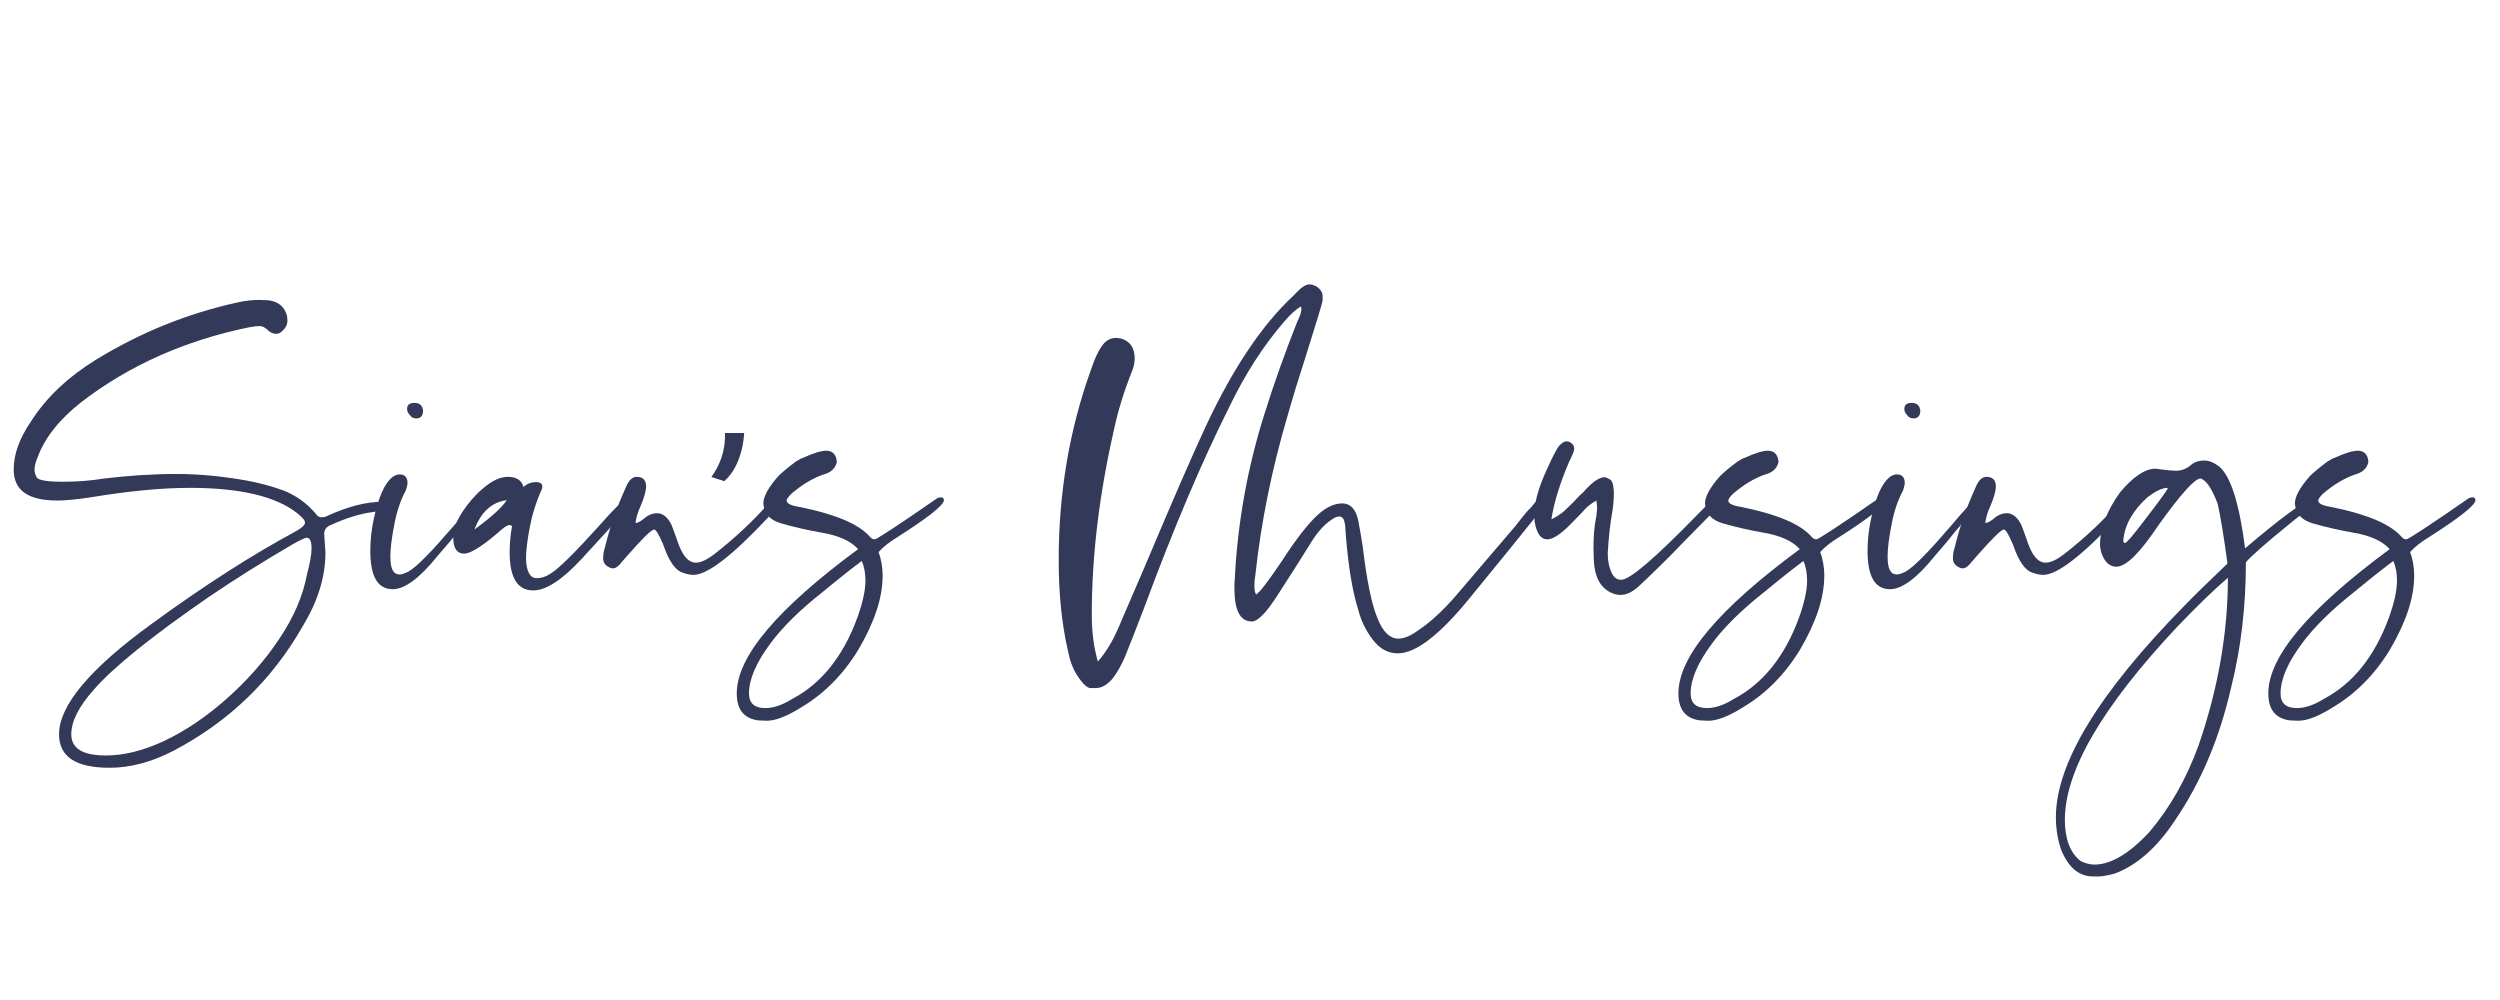
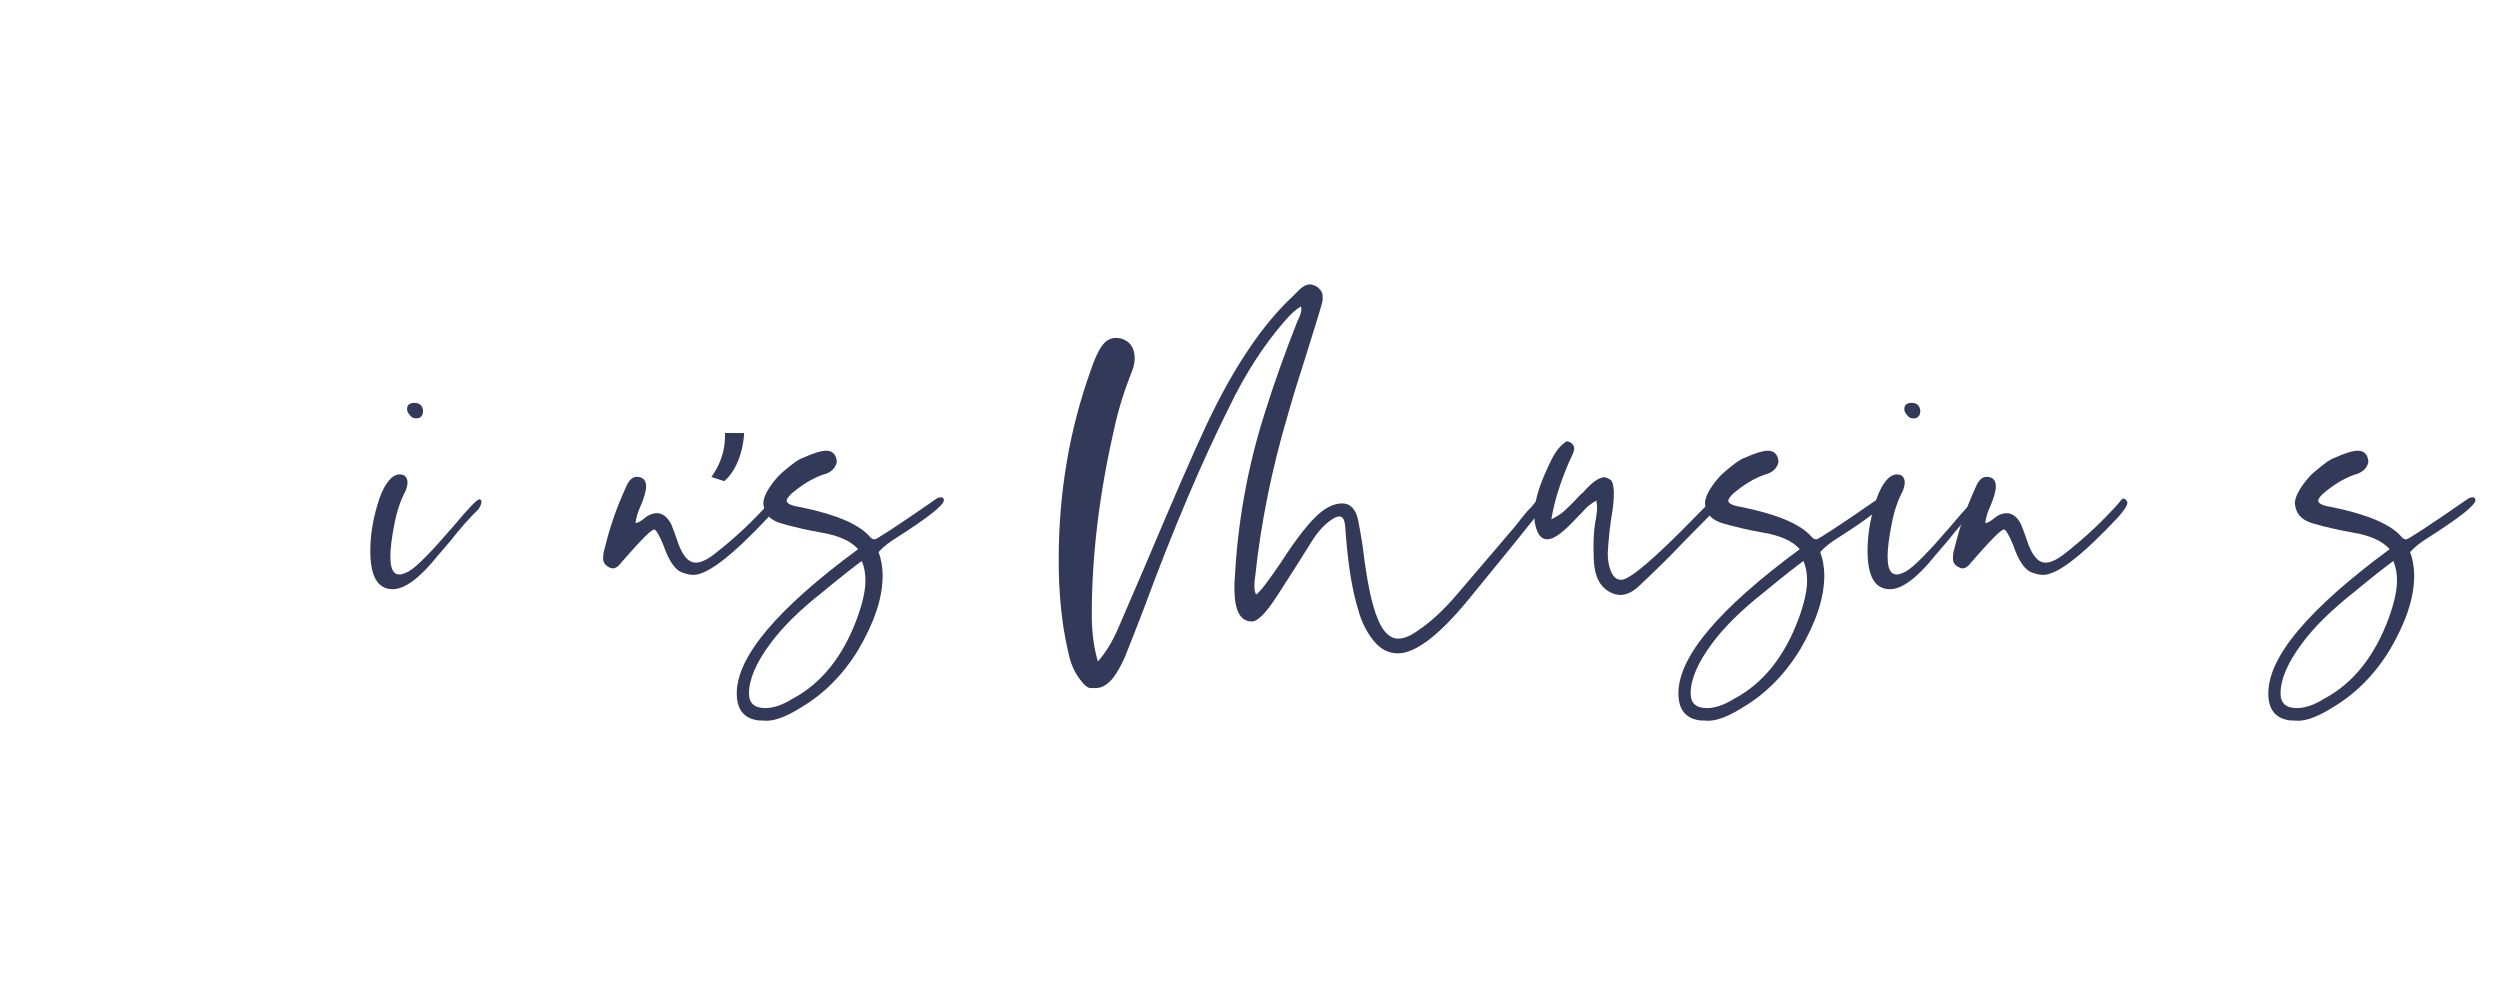
<svg xmlns="http://www.w3.org/2000/svg" width="300" zoomAndPan="magnify" viewBox="0 0 224.88 90" height="120" preserveAspectRatio="xMidYMid meet" version="1.0">
  <defs>
    <g />
  </defs>
  <g fill="#333959" fill-opacity="1">
    <g transform="translate(2.789, 56.411)">
      <g>
-         <path d="M 6.691 11.582 C 4.598 11.582 3.566 10.957 3.566 9.672 C 3.566 8.531 4.23 7.172 5.625 5.625 C 7.355 3.641 10.773 0.883 15.887 -2.648 C 18.312 -4.301 20.852 -5.883 23.5 -7.43 C 24.16 -7.797 24.602 -8.016 24.75 -8.016 C 25.043 -8.016 25.191 -7.688 25.191 -7.098 C 25.191 -6.508 25.043 -5.699 24.785 -4.742 C 24.418 -2.758 23.57 -0.809 22.246 1.141 C 20.926 3.125 19.305 4.926 17.469 6.547 C 15.629 8.164 13.754 9.414 11.879 10.297 C 9.965 11.18 8.238 11.582 6.691 11.582 Z M 7.023 12.688 C 8.898 12.688 10.812 12.172 12.797 11.141 C 17.762 8.531 21.66 4.781 24.453 -0.148 C 25.777 -2.352 26.441 -4.523 26.441 -6.691 L 26.328 -8.348 C 26.328 -8.715 26.512 -9.008 26.918 -9.156 C 28.352 -9.82 29.641 -10.188 30.742 -10.332 C 31.848 -10.48 32.434 -10.699 32.434 -10.996 C 32.359 -11.141 32.066 -11.254 31.59 -11.254 C 30.152 -11.254 28.535 -10.848 26.734 -10.039 C 26.477 -9.891 26.258 -9.855 26.074 -9.855 C 25.887 -9.855 25.703 -9.965 25.559 -10.188 C 24.75 -11.141 23.793 -11.805 22.727 -12.246 C 21.621 -12.648 20.52 -12.945 19.344 -13.164 C 17.246 -13.531 15.152 -13.754 13.055 -13.754 C 10.887 -13.754 8.715 -13.605 6.547 -13.348 C 5.258 -13.129 3.973 -13.055 2.723 -13.055 C 1.359 -13.055 0.625 -13.203 0.477 -13.422 C 0.332 -13.645 0.258 -13.898 0.258 -14.121 C 0.258 -14.414 0.332 -14.781 0.551 -15.297 C 1.215 -17.062 2.539 -18.719 4.523 -20.262 C 8.789 -23.535 13.828 -25.777 19.562 -26.953 C 19.969 -27.027 20.301 -27.066 20.52 -27.066 C 20.777 -27.066 21.035 -26.918 21.254 -26.699 C 21.477 -26.477 21.734 -26.367 21.992 -26.367 C 22.137 -26.367 22.285 -26.402 22.434 -26.512 C 22.801 -26.809 23.02 -27.141 23.02 -27.578 L 22.984 -27.984 C 22.762 -28.793 22.211 -29.273 21.328 -29.383 L 20.484 -29.418 C 19.82 -29.418 19.195 -29.344 18.57 -29.199 C 14.012 -28.207 9.781 -26.477 5.809 -24.051 C 3.309 -22.504 1.324 -20.668 -0.074 -18.461 C -1.102 -16.953 -1.617 -15.52 -1.617 -14.156 C -1.617 -12.281 -0.332 -11.363 2.316 -11.363 C 2.941 -11.363 3.859 -11.438 5.113 -11.621 C 8.641 -12.207 11.656 -12.504 14.23 -12.504 C 18.793 -12.504 21.992 -11.73 23.902 -10.223 C 24.344 -9.855 24.602 -9.598 24.602 -9.379 C 24.602 -9.156 24.309 -8.898 23.793 -8.605 C 19.895 -6.508 15.52 -3.715 10.738 -0.219 C 5.223 3.789 2.465 7.098 2.465 9.672 C 2.465 11.695 3.973 12.688 7.023 12.688 Z M 7.023 12.688 " />
-       </g>
+         </g>
    </g>
  </g>
  <g fill="#333959" fill-opacity="1">
    <g transform="translate(34.225, 56.411)">
      <g>
        <path d="M 3.164 -18.754 C 3.566 -18.754 3.789 -18.977 3.789 -19.453 C 3.75 -19.895 3.492 -20.152 3.016 -20.152 C 2.574 -20.152 2.352 -19.969 2.352 -19.602 C 2.352 -19.418 2.426 -19.234 2.609 -19.047 C 2.758 -18.828 2.941 -18.754 3.164 -18.754 Z M 1.066 -3.383 C 2.133 -3.383 3.492 -4.375 5.113 -6.398 L 6.25 -7.723 C 7.172 -8.898 8.016 -9.855 8.789 -10.59 C 8.938 -10.848 9.047 -11.07 9.047 -11.254 C 9.047 -11.398 8.973 -11.473 8.863 -11.473 C 8.641 -11.473 7.871 -10.664 6.582 -9.121 C 4.559 -6.766 3.199 -5.367 2.465 -4.965 C 2.098 -4.781 1.84 -4.707 1.691 -4.707 C 1.102 -4.707 0.848 -5.223 0.848 -6.324 C 0.848 -6.988 0.957 -7.98 1.215 -9.266 C 1.434 -10.406 1.766 -11.398 2.242 -12.281 C 2.316 -12.539 2.391 -12.762 2.391 -12.945 C 2.391 -13.461 2.133 -13.715 1.691 -13.715 C 1.285 -13.715 0.918 -13.461 0.551 -12.945 C 0.184 -12.43 -0.109 -11.73 -0.332 -10.922 C -0.773 -9.449 -0.957 -8.09 -0.957 -6.84 C -0.957 -4.523 -0.293 -3.383 1.066 -3.383 Z M 1.066 -3.383 " />
      </g>
    </g>
  </g>
  <g fill="#333959" fill-opacity="1">
    <g transform="translate(42.608, 56.411)">
      <g>
-         <path d="M 0.035 -8.754 C 0.625 -10.332 1.582 -11.215 2.941 -11.398 C 2.539 -10.773 1.617 -9.93 0.184 -8.863 Z M 3.418 -9.082 C 3.273 -8.273 3.199 -7.465 3.199 -6.73 C 3.199 -4.414 3.898 -3.273 5.332 -3.273 C 6.473 -3.273 7.941 -4.23 9.707 -6.141 C 11.547 -8.125 12.832 -9.562 13.645 -10.48 C 13.754 -10.664 13.828 -10.848 13.828 -10.996 L 13.789 -11.141 C 13.789 -11.289 13.715 -11.363 13.605 -11.363 C 13.348 -11.363 12.539 -10.555 11.18 -9.008 C 9.047 -6.656 7.613 -5.223 6.875 -4.781 C 6.434 -4.488 6.031 -4.375 5.625 -4.375 C 5.039 -4.375 4.707 -4.965 4.672 -6.141 C 4.672 -6.805 4.781 -7.797 5.039 -9.082 C 5.258 -10.223 5.59 -11.215 5.957 -12.062 C 6.066 -12.281 6.141 -12.465 6.141 -12.613 C 6.141 -12.871 5.957 -13.02 5.59 -13.02 C 5.148 -13.02 4.742 -12.871 4.449 -12.578 C 4.301 -13.164 3.824 -13.496 3.051 -13.496 C 2.316 -13.496 1.582 -13.129 0.773 -12.43 C 0.074 -11.84 -0.516 -11.141 -1.031 -10.371 C -1.617 -9.488 -1.875 -8.715 -1.875 -8.055 C -1.875 -7.059 -1.543 -6.582 -0.883 -6.582 C -0.367 -6.582 0.625 -7.172 2.098 -8.422 C 2.609 -8.898 2.98 -9.156 3.164 -9.156 C 3.234 -9.156 3.309 -9.121 3.418 -9.082 Z M 3.418 -9.082 " />
-       </g>
+         </g>
    </g>
  </g>
  <g fill="#333959" fill-opacity="1">
    <g transform="translate(55.881, 56.411)">
      <g>
        <path d="M 6.473 -4.672 C 7.723 -4.672 9.965 -6.398 13.203 -9.855 C 13.754 -10.48 14.047 -10.922 14.047 -11.18 C 14.047 -11.254 13.973 -11.363 13.898 -11.438 C 13.828 -11.512 13.754 -11.547 13.715 -11.547 C 13.605 -11.547 13.496 -11.438 13.387 -11.289 L 13.273 -11.141 C 11.805 -9.488 10.188 -7.98 8.496 -6.656 C 7.758 -6.066 7.172 -5.773 6.691 -5.773 C 5.992 -5.773 5.441 -6.434 5 -7.797 C 4.816 -8.348 4.633 -8.824 4.488 -9.191 C 4.156 -9.855 3.715 -10.223 3.199 -10.223 C 2.758 -10.223 2.352 -10.039 1.984 -9.707 C 1.691 -9.488 1.473 -9.34 1.25 -9.34 C 1.324 -9.855 1.473 -10.371 1.691 -10.812 C 2.023 -11.582 2.207 -12.207 2.207 -12.648 C 2.207 -13.203 1.914 -13.496 1.359 -13.496 C 0.957 -13.496 0.625 -13.164 0.367 -12.504 C -0.441 -10.738 -1.066 -8.938 -1.508 -7.098 C -1.617 -6.766 -1.656 -6.473 -1.656 -6.18 C -1.656 -5.809 -1.508 -5.555 -1.141 -5.367 C -1.031 -5.297 -0.918 -5.258 -0.773 -5.258 C -0.551 -5.258 -0.258 -5.441 0.035 -5.848 L 0.516 -6.398 C 1.875 -7.941 2.684 -8.754 2.941 -8.754 C 3.09 -8.754 3.383 -8.273 3.75 -7.391 C 4.266 -5.883 4.855 -5.039 5.555 -4.855 C 5.957 -4.707 6.25 -4.672 6.473 -4.672 Z M 6.473 -4.672 " />
      </g>
    </g>
  </g>
  <g fill="#333959" fill-opacity="1">
    <g transform="translate(69.264, 56.411)">
      <g>
        <path d="M -0.441 7.316 C -1.434 7.316 -1.914 6.875 -1.914 5.992 C -1.914 4.742 -1.285 3.234 0.035 1.473 C 1.066 0.074 2.609 -1.473 4.707 -3.125 C 6.398 -4.523 7.574 -5.441 8.238 -5.922 C 8.457 -5.406 8.566 -4.816 8.566 -4.156 C 8.566 -3.273 8.312 -2.133 7.832 -0.809 C 6.547 2.684 4.598 5.113 1.949 6.508 C 1.066 7.059 0.258 7.316 -0.441 7.316 Z M -0.332 8.457 C 0.477 8.457 1.508 8.055 2.793 7.246 C 4.781 6.066 6.508 4.375 7.906 2.098 C 9.379 -0.406 10.113 -2.609 10.113 -4.598 C 10.113 -5.406 9.965 -6.141 9.746 -6.73 C 10.148 -7.172 10.699 -7.613 11.363 -8.016 C 14.195 -9.82 15.629 -10.957 15.629 -11.398 C 15.629 -11.547 15.52 -11.656 15.371 -11.656 C 15.262 -11.656 15.152 -11.621 15.039 -11.582 C 11.438 -9.082 9.562 -7.871 9.414 -7.871 C 9.266 -7.871 9.156 -7.906 9.008 -8.055 C 8.055 -9.191 6.031 -10.074 2.867 -10.738 C 1.914 -10.887 1.473 -11.07 1.473 -11.363 C 1.473 -11.473 1.617 -11.695 1.914 -11.988 C 2.867 -12.797 3.789 -13.348 4.707 -13.68 C 5.441 -13.863 5.848 -14.23 5.992 -14.82 C 5.957 -15.48 5.625 -15.848 5.039 -15.848 C 4.598 -15.848 3.859 -15.629 2.906 -15.188 C 2.832 -15.188 2.648 -15.078 2.281 -14.855 C 1.543 -14.305 1.031 -13.863 0.734 -13.57 C -0.184 -12.539 -0.625 -11.695 -0.625 -11.105 C -0.551 -10.188 -0.035 -9.598 0.992 -9.305 C 2.023 -9.008 3.234 -8.715 4.707 -8.457 C 6.18 -8.199 7.246 -7.723 7.906 -6.988 C 0.625 -1.617 -3.016 2.684 -3.016 5.992 C -3.016 7.43 -2.391 8.238 -1.102 8.422 Z M -0.332 8.457 " />
      </g>
    </g>
  </g>
  <g fill="#333959" fill-opacity="1">
    <g transform="translate(84.229, 56.411)">
      <g />
    </g>
  </g>
  <g fill="#333959" fill-opacity="1">
    <g transform="translate(95.516, 56.411)">
      <g>
        <path d="M 3.051 5.516 C 3.566 5.516 4.117 5.223 4.633 4.559 C 5.039 4.008 5.367 3.383 5.664 2.723 C 6.25 1.285 6.805 -0.184 7.391 -1.691 C 10.039 -8.863 12.613 -14.895 15.039 -19.746 C 16.473 -22.727 18.129 -25.301 20.004 -27.469 C 20.594 -28.168 21.109 -28.609 21.512 -28.832 L 21.551 -28.609 C 21.551 -28.316 21.402 -27.91 21.18 -27.469 C 20.078 -24.676 19.086 -21.918 18.238 -19.195 C 16.695 -14.34 15.812 -9.379 15.555 -4.34 C 15.52 -4.047 15.52 -3.789 15.52 -3.492 C 15.52 -1.473 16.031 -0.477 17.098 -0.477 C 17.613 -0.477 18.387 -1.25 19.418 -2.867 C 20.445 -4.449 21.477 -6.066 22.504 -7.723 C 23.059 -8.605 23.645 -9.23 24.309 -9.672 C 24.527 -9.82 24.75 -9.93 24.969 -9.93 C 25.262 -9.93 25.41 -9.672 25.484 -9.156 L 25.559 -8.125 C 25.777 -5.406 26.145 -3.199 26.66 -1.543 C 26.918 -0.551 27.359 0.367 27.984 1.176 C 28.609 1.984 29.344 2.391 30.227 2.391 C 31.848 2.391 34.051 0.699 36.809 -2.723 C 39.496 -5.992 41.48 -8.457 42.805 -10.113 L 43.098 -10.371 C 43.355 -10.555 43.504 -10.738 43.504 -10.922 C 43.504 -10.996 43.43 -11.105 43.32 -11.215 C 43.172 -11.328 43.062 -11.398 42.953 -11.398 C 42.766 -11.398 42.582 -11.215 42.363 -10.922 C 42.289 -10.812 42.18 -10.699 42.105 -10.629 C 41.996 -10.555 41.555 -10.039 40.82 -9.082 L 35.484 -2.832 C 34.309 -1.473 33.168 -0.406 31.992 0.367 C 31.332 0.848 30.742 1.066 30.266 1.066 C 29.527 1.066 28.902 0.477 28.426 -0.699 C 27.875 -1.984 27.434 -4.156 27.066 -7.246 C 26.953 -8.016 26.809 -8.789 26.66 -9.598 C 26.441 -10.59 25.961 -11.105 25.227 -11.105 C 24.492 -11.105 23.754 -10.738 23.02 -10.074 C 22.176 -9.305 21.07 -7.906 19.746 -5.848 C 18.57 -4.117 17.836 -3.125 17.469 -2.906 C 17.355 -3.125 17.32 -3.383 17.32 -3.605 C 17.32 -3.824 17.32 -4.117 17.395 -4.559 C 17.91 -9.414 18.902 -14.23 20.301 -18.977 C 20.812 -20.777 21.367 -22.578 21.953 -24.379 C 22.945 -27.543 23.461 -29.199 23.461 -29.418 L 23.461 -29.75 C 23.461 -30.082 23.277 -30.375 22.91 -30.633 C 22.688 -30.742 22.469 -30.816 22.285 -30.816 C 21.918 -30.816 21.512 -30.523 21.035 -30.008 L 20.777 -29.75 C 18.055 -27.211 15.445 -23.352 13.02 -18.203 C 11.879 -15.777 10.004 -11.473 7.43 -5.367 L 5.039 0.184 C 4.559 1.285 3.973 2.281 3.234 3.125 C 2.867 1.875 2.684 0.477 2.684 -1.066 C 2.684 -6.363 3.348 -11.879 4.672 -17.688 C 5.039 -19.453 5.59 -21.18 6.25 -22.871 C 6.434 -23.277 6.547 -23.719 6.547 -24.16 C 6.547 -25.117 6.105 -25.742 5.258 -25.961 L 4.891 -26 C 4.34 -26 3.898 -25.742 3.566 -25.227 C 3.199 -24.711 2.906 -24.012 2.609 -23.129 C 0.66 -17.727 -0.293 -12.023 -0.293 -6.031 C -0.293 -3.051 -0.035 -0.367 0.516 2.059 C 0.699 3.016 0.992 3.824 1.398 4.414 C 1.875 5.148 2.281 5.516 2.574 5.516 C 2.867 5.516 3.016 5.516 3.051 5.516 Z M 3.051 5.516 " />
      </g>
    </g>
  </g>
  <g fill="#333959" fill-opacity="1">
    <g transform="translate(138.313, 56.411)">
      <g>
-         <path d="M 7.465 -2.867 C 8.055 -2.867 8.641 -3.164 9.305 -3.824 C 10.59 -5.039 11.879 -6.289 13.129 -7.613 L 15.922 -10.445 C 16.219 -10.516 16.402 -10.773 16.402 -11.18 C 16.402 -11.398 16.289 -11.547 16.105 -11.547 C 15.887 -11.547 15.336 -11.07 14.414 -10.113 C 10.59 -6.18 8.312 -4.23 7.539 -4.23 C 7.098 -4.23 6.805 -4.488 6.582 -5.074 C 6.398 -5.555 6.324 -6.066 6.324 -6.621 C 6.398 -8.016 6.547 -9.305 6.766 -10.555 C 6.84 -11.07 6.875 -11.582 6.875 -12.137 C 6.84 -12.797 6.73 -13.164 6.508 -13.273 C 6.289 -13.387 6.141 -13.461 6.031 -13.461 C 5.59 -13.461 5.039 -13.09 4.375 -12.395 C 4.23 -12.207 4.047 -12.023 3.859 -11.879 C 3.676 -11.695 3.457 -11.473 3.234 -11.215 C 2.98 -10.957 2.684 -10.699 2.391 -10.406 C 2.059 -10.113 1.691 -9.891 1.25 -9.672 C 1.508 -11.289 2.059 -13.02 2.867 -14.895 C 3.164 -15.48 3.309 -15.848 3.309 -16.031 C 3.309 -16.254 3.199 -16.438 2.98 -16.586 C 2.832 -16.66 2.723 -16.695 2.609 -16.695 C 2.426 -16.695 2.207 -16.547 1.984 -16.328 C 1.801 -16.145 1.398 -15.406 0.809 -14.086 C 0.074 -12.465 -0.293 -11.141 -0.293 -10.039 L -0.258 -9.488 C -0.074 -8.383 0.293 -7.871 0.883 -7.871 C 1.398 -7.871 2.133 -8.348 3.125 -9.379 L 4.047 -10.332 C 4.375 -10.738 4.781 -11.07 5.297 -11.363 C 5.332 -11.141 5.367 -10.922 5.367 -10.738 C 5.367 -10.516 5.332 -10.258 5.297 -9.965 C 5.113 -9.082 5.039 -8.125 5.039 -7.059 L 5.074 -5.922 C 5.148 -4.523 5.625 -3.566 6.582 -3.09 C 6.875 -2.941 7.172 -2.867 7.465 -2.867 Z M 7.465 -2.867 " />
+         <path d="M 7.465 -2.867 C 8.055 -2.867 8.641 -3.164 9.305 -3.824 C 10.59 -5.039 11.879 -6.289 13.129 -7.613 L 15.922 -10.445 C 16.219 -10.516 16.402 -10.773 16.402 -11.18 C 16.402 -11.398 16.289 -11.547 16.105 -11.547 C 15.887 -11.547 15.336 -11.07 14.414 -10.113 C 10.59 -6.18 8.312 -4.23 7.539 -4.23 C 7.098 -4.23 6.805 -4.488 6.582 -5.074 C 6.398 -5.555 6.324 -6.066 6.324 -6.621 C 6.398 -8.016 6.547 -9.305 6.766 -10.555 C 6.84 -11.07 6.875 -11.582 6.875 -12.137 C 6.84 -12.797 6.73 -13.164 6.508 -13.273 C 6.289 -13.387 6.141 -13.461 6.031 -13.461 C 5.59 -13.461 5.039 -13.09 4.375 -12.395 C 4.23 -12.207 4.047 -12.023 3.859 -11.879 C 3.676 -11.695 3.457 -11.473 3.234 -11.215 C 2.98 -10.957 2.684 -10.699 2.391 -10.406 C 2.059 -10.113 1.691 -9.891 1.25 -9.672 C 1.508 -11.289 2.059 -13.02 2.867 -14.895 C 3.164 -15.48 3.309 -15.848 3.309 -16.031 C 3.309 -16.254 3.199 -16.438 2.98 -16.586 C 2.832 -16.66 2.723 -16.695 2.609 -16.695 C 1.801 -16.145 1.398 -15.406 0.809 -14.086 C 0.074 -12.465 -0.293 -11.141 -0.293 -10.039 L -0.258 -9.488 C -0.074 -8.383 0.293 -7.871 0.883 -7.871 C 1.398 -7.871 2.133 -8.348 3.125 -9.379 L 4.047 -10.332 C 4.375 -10.738 4.781 -11.07 5.297 -11.363 C 5.332 -11.141 5.367 -10.922 5.367 -10.738 C 5.367 -10.516 5.332 -10.258 5.297 -9.965 C 5.113 -9.082 5.039 -8.125 5.039 -7.059 L 5.074 -5.922 C 5.148 -4.523 5.625 -3.566 6.582 -3.09 C 6.875 -2.941 7.172 -2.867 7.465 -2.867 Z M 7.465 -2.867 " />
      </g>
    </g>
  </g>
  <g fill="#333959" fill-opacity="1">
    <g transform="translate(154.013, 56.411)">
      <g>
        <path d="M -0.441 7.316 C -1.434 7.316 -1.914 6.875 -1.914 5.992 C -1.914 4.742 -1.285 3.234 0.035 1.473 C 1.066 0.074 2.609 -1.473 4.707 -3.125 C 6.398 -4.523 7.574 -5.441 8.238 -5.922 C 8.457 -5.406 8.566 -4.816 8.566 -4.156 C 8.566 -3.273 8.312 -2.133 7.832 -0.809 C 6.547 2.684 4.598 5.113 1.949 6.508 C 1.066 7.059 0.258 7.316 -0.441 7.316 Z M -0.332 8.457 C 0.477 8.457 1.508 8.055 2.793 7.246 C 4.781 6.066 6.508 4.375 7.906 2.098 C 9.379 -0.406 10.113 -2.609 10.113 -4.598 C 10.113 -5.406 9.965 -6.141 9.746 -6.73 C 10.148 -7.172 10.699 -7.613 11.363 -8.016 C 14.195 -9.82 15.629 -10.957 15.629 -11.398 C 15.629 -11.547 15.52 -11.656 15.371 -11.656 C 15.262 -11.656 15.152 -11.621 15.039 -11.582 C 11.438 -9.082 9.562 -7.871 9.414 -7.871 C 9.266 -7.871 9.156 -7.906 9.008 -8.055 C 8.055 -9.191 6.031 -10.074 2.867 -10.738 C 1.914 -10.887 1.473 -11.07 1.473 -11.363 C 1.473 -11.473 1.617 -11.695 1.914 -11.988 C 2.867 -12.797 3.789 -13.348 4.707 -13.68 C 5.441 -13.863 5.848 -14.23 5.992 -14.82 C 5.957 -15.48 5.625 -15.848 5.039 -15.848 C 4.598 -15.848 3.859 -15.629 2.906 -15.188 C 2.832 -15.188 2.648 -15.078 2.281 -14.855 C 1.543 -14.305 1.031 -13.863 0.734 -13.57 C -0.184 -12.539 -0.625 -11.695 -0.625 -11.105 C -0.551 -10.188 -0.035 -9.598 0.992 -9.305 C 2.023 -9.008 3.234 -8.715 4.707 -8.457 C 6.18 -8.199 7.246 -7.723 7.906 -6.988 C 0.625 -1.617 -3.016 2.684 -3.016 5.992 C -3.016 7.43 -2.391 8.238 -1.102 8.422 Z M -0.332 8.457 " />
      </g>
    </g>
  </g>
  <g fill="#333959" fill-opacity="1">
    <g transform="translate(168.977, 56.411)">
      <g>
        <path d="M 3.164 -18.754 C 3.566 -18.754 3.789 -18.977 3.789 -19.453 C 3.75 -19.895 3.492 -20.152 3.016 -20.152 C 2.574 -20.152 2.352 -19.969 2.352 -19.602 C 2.352 -19.418 2.426 -19.234 2.609 -19.047 C 2.758 -18.828 2.941 -18.754 3.164 -18.754 Z M 1.066 -3.383 C 2.133 -3.383 3.492 -4.375 5.113 -6.398 L 6.25 -7.723 C 7.172 -8.898 8.016 -9.855 8.789 -10.59 C 8.938 -10.848 9.047 -11.07 9.047 -11.254 C 9.047 -11.398 8.973 -11.473 8.863 -11.473 C 8.641 -11.473 7.871 -10.664 6.582 -9.121 C 4.559 -6.766 3.199 -5.367 2.465 -4.965 C 2.098 -4.781 1.84 -4.707 1.691 -4.707 C 1.102 -4.707 0.848 -5.223 0.848 -6.324 C 0.848 -6.988 0.957 -7.98 1.215 -9.266 C 1.434 -10.406 1.766 -11.398 2.242 -12.281 C 2.316 -12.539 2.391 -12.762 2.391 -12.945 C 2.391 -13.461 2.133 -13.715 1.691 -13.715 C 1.285 -13.715 0.918 -13.461 0.551 -12.945 C 0.184 -12.43 -0.109 -11.73 -0.332 -10.922 C -0.773 -9.449 -0.957 -8.09 -0.957 -6.84 C -0.957 -4.523 -0.293 -3.383 1.066 -3.383 Z M 1.066 -3.383 " />
      </g>
    </g>
  </g>
  <g fill="#333959" fill-opacity="1">
    <g transform="translate(177.36, 56.411)">
      <g>
        <path d="M 6.473 -4.672 C 7.723 -4.672 9.965 -6.398 13.203 -9.855 C 13.754 -10.48 14.047 -10.922 14.047 -11.18 C 14.047 -11.254 13.973 -11.363 13.898 -11.438 C 13.828 -11.512 13.754 -11.547 13.715 -11.547 C 13.605 -11.547 13.496 -11.438 13.387 -11.289 L 13.273 -11.141 C 11.805 -9.488 10.188 -7.98 8.496 -6.656 C 7.758 -6.066 7.172 -5.773 6.691 -5.773 C 5.992 -5.773 5.441 -6.434 5 -7.797 C 4.816 -8.348 4.633 -8.824 4.488 -9.191 C 4.156 -9.855 3.715 -10.223 3.199 -10.223 C 2.758 -10.223 2.352 -10.039 1.984 -9.707 C 1.691 -9.488 1.473 -9.34 1.25 -9.34 C 1.324 -9.855 1.473 -10.371 1.691 -10.812 C 2.023 -11.582 2.207 -12.207 2.207 -12.648 C 2.207 -13.203 1.914 -13.496 1.359 -13.496 C 0.957 -13.496 0.625 -13.164 0.367 -12.504 C -0.441 -10.738 -1.066 -8.938 -1.508 -7.098 C -1.617 -6.766 -1.656 -6.473 -1.656 -6.18 C -1.656 -5.809 -1.508 -5.555 -1.141 -5.367 C -1.031 -5.297 -0.918 -5.258 -0.773 -5.258 C -0.551 -5.258 -0.258 -5.441 0.035 -5.848 L 0.516 -6.398 C 1.875 -7.941 2.684 -8.754 2.941 -8.754 C 3.09 -8.754 3.383 -8.273 3.75 -7.391 C 4.266 -5.883 4.855 -5.039 5.555 -4.855 C 5.957 -4.707 6.25 -4.672 6.473 -4.672 Z M 6.473 -4.672 " />
      </g>
    </g>
  </g>
  <g fill="#333959" fill-opacity="1">
    <g transform="translate(190.743, 56.411)">
      <g>
-         <path d="M 0.441 -7.539 C 0.367 -7.539 0.293 -7.613 0.293 -7.758 C 0.406 -9.156 1.141 -10.445 2.465 -11.656 C 3.199 -12.207 3.789 -12.504 4.301 -12.504 C 4.301 -12.355 3.566 -11.363 2.098 -9.449 C 1.141 -8.199 0.59 -7.539 0.441 -7.539 Z M -2.316 21.402 C -2.684 21.402 -3.125 21.293 -3.566 21.07 C -4.523 20.301 -4.965 19.047 -4.965 17.355 C -4.965 12.98 -1.617 7.207 5.148 0 C 6.949 -1.875 8.457 -3.348 9.707 -4.414 C 9.707 0.551 8.824 5.59 7.059 10.699 C 5.957 13.715 4.488 16.289 2.648 18.461 C 0.809 20.445 -0.848 21.402 -2.316 21.402 Z M -1.914 22.469 C -1.656 22.469 -1.176 22.395 -0.477 22.211 C 1.508 21.477 3.348 19.859 4.965 17.395 C 7.316 13.938 8.973 9.965 10.004 5.441 C 10.887 1.914 11.328 -1.84 11.328 -5.809 C 11.84 -6.398 13.129 -7.539 15.262 -9.266 C 16.145 -10.004 16.77 -10.445 17.098 -10.629 C 17.246 -10.738 17.355 -10.887 17.355 -11.07 C 17.355 -11.215 17.246 -11.328 17.098 -11.398 C 16.363 -11.18 14.414 -9.746 11.254 -7.059 C 10.738 -11.105 9.965 -13.531 8.938 -14.414 C 8.457 -14.781 8.016 -14.965 7.574 -14.965 C 7.133 -14.965 6.766 -14.855 6.473 -14.637 C 6.031 -14.23 5.555 -14.047 5.039 -14.047 C 4.816 -14.047 4.191 -14.086 3.199 -14.23 C 2.242 -14.23 1.176 -13.496 0 -12.098 C -1.215 -10.406 -1.801 -8.824 -1.801 -7.355 C -1.801 -7.207 -1.766 -6.988 -1.691 -6.691 C -1.398 -5.809 -0.918 -5.406 -0.332 -5.406 C 0.551 -5.406 1.801 -6.656 3.492 -9.191 C 5.48 -11.953 6.73 -13.348 7.246 -13.348 C 7.758 -13.203 8.273 -12.43 8.789 -11.07 C 9.047 -9.93 9.34 -8.125 9.672 -5.699 L 9.598 -5.625 C 7.906 -4.008 6.621 -2.758 5.773 -1.875 C -1.949 5.992 -5.773 12.32 -5.773 17.137 C -5.773 18.129 -5.625 19.121 -5.297 20.078 C -4.633 21.695 -3.676 22.469 -2.426 22.469 Z M -1.914 22.469 " />
-       </g>
+         </g>
    </g>
  </g>
  <g fill="#333959" fill-opacity="1">
    <g transform="translate(207.104, 56.411)">
      <g>
        <path d="M -0.441 7.316 C -1.434 7.316 -1.914 6.875 -1.914 5.992 C -1.914 4.742 -1.285 3.234 0.035 1.473 C 1.066 0.074 2.609 -1.473 4.707 -3.125 C 6.398 -4.523 7.574 -5.441 8.238 -5.922 C 8.457 -5.406 8.566 -4.816 8.566 -4.156 C 8.566 -3.273 8.312 -2.133 7.832 -0.809 C 6.547 2.684 4.598 5.113 1.949 6.508 C 1.066 7.059 0.258 7.316 -0.441 7.316 Z M -0.332 8.457 C 0.477 8.457 1.508 8.055 2.793 7.246 C 4.781 6.066 6.508 4.375 7.906 2.098 C 9.379 -0.406 10.113 -2.609 10.113 -4.598 C 10.113 -5.406 9.965 -6.141 9.746 -6.73 C 10.148 -7.172 10.699 -7.613 11.363 -8.016 C 14.195 -9.82 15.629 -10.957 15.629 -11.398 C 15.629 -11.547 15.52 -11.656 15.371 -11.656 C 15.262 -11.656 15.152 -11.621 15.039 -11.582 C 11.438 -9.082 9.562 -7.871 9.414 -7.871 C 9.266 -7.871 9.156 -7.906 9.008 -8.055 C 8.055 -9.191 6.031 -10.074 2.867 -10.738 C 1.914 -10.887 1.473 -11.07 1.473 -11.363 C 1.473 -11.473 1.617 -11.695 1.914 -11.988 C 2.867 -12.797 3.789 -13.348 4.707 -13.68 C 5.441 -13.863 5.848 -14.23 5.992 -14.82 C 5.957 -15.48 5.625 -15.848 5.039 -15.848 C 4.598 -15.848 3.859 -15.629 2.906 -15.188 C 2.832 -15.188 2.648 -15.078 2.281 -14.855 C 1.543 -14.305 1.031 -13.863 0.734 -13.57 C -0.184 -12.539 -0.625 -11.695 -0.625 -11.105 C -0.551 -10.188 -0.035 -9.598 0.992 -9.305 C 2.023 -9.008 3.234 -8.715 4.707 -8.457 C 6.18 -8.199 7.246 -7.723 7.906 -6.988 C 0.625 -1.617 -3.016 2.684 -3.016 5.992 C -3.016 7.43 -2.391 8.238 -1.102 8.422 Z M -0.332 8.457 " />
      </g>
    </g>
  </g>
  <g fill="#333959" fill-opacity="1">
    <g transform="translate(63.659, 41.039)">
      <g>
        <path d="M 1.457 2.266 C 2.23 1.637 3.113 0.18 3.258 -2.07 L 1.527 -2.07 C 1.582 -0.344 1.008 0.898 0.305 1.891 Z M 1.457 2.266 " />
      </g>
    </g>
  </g>
</svg>